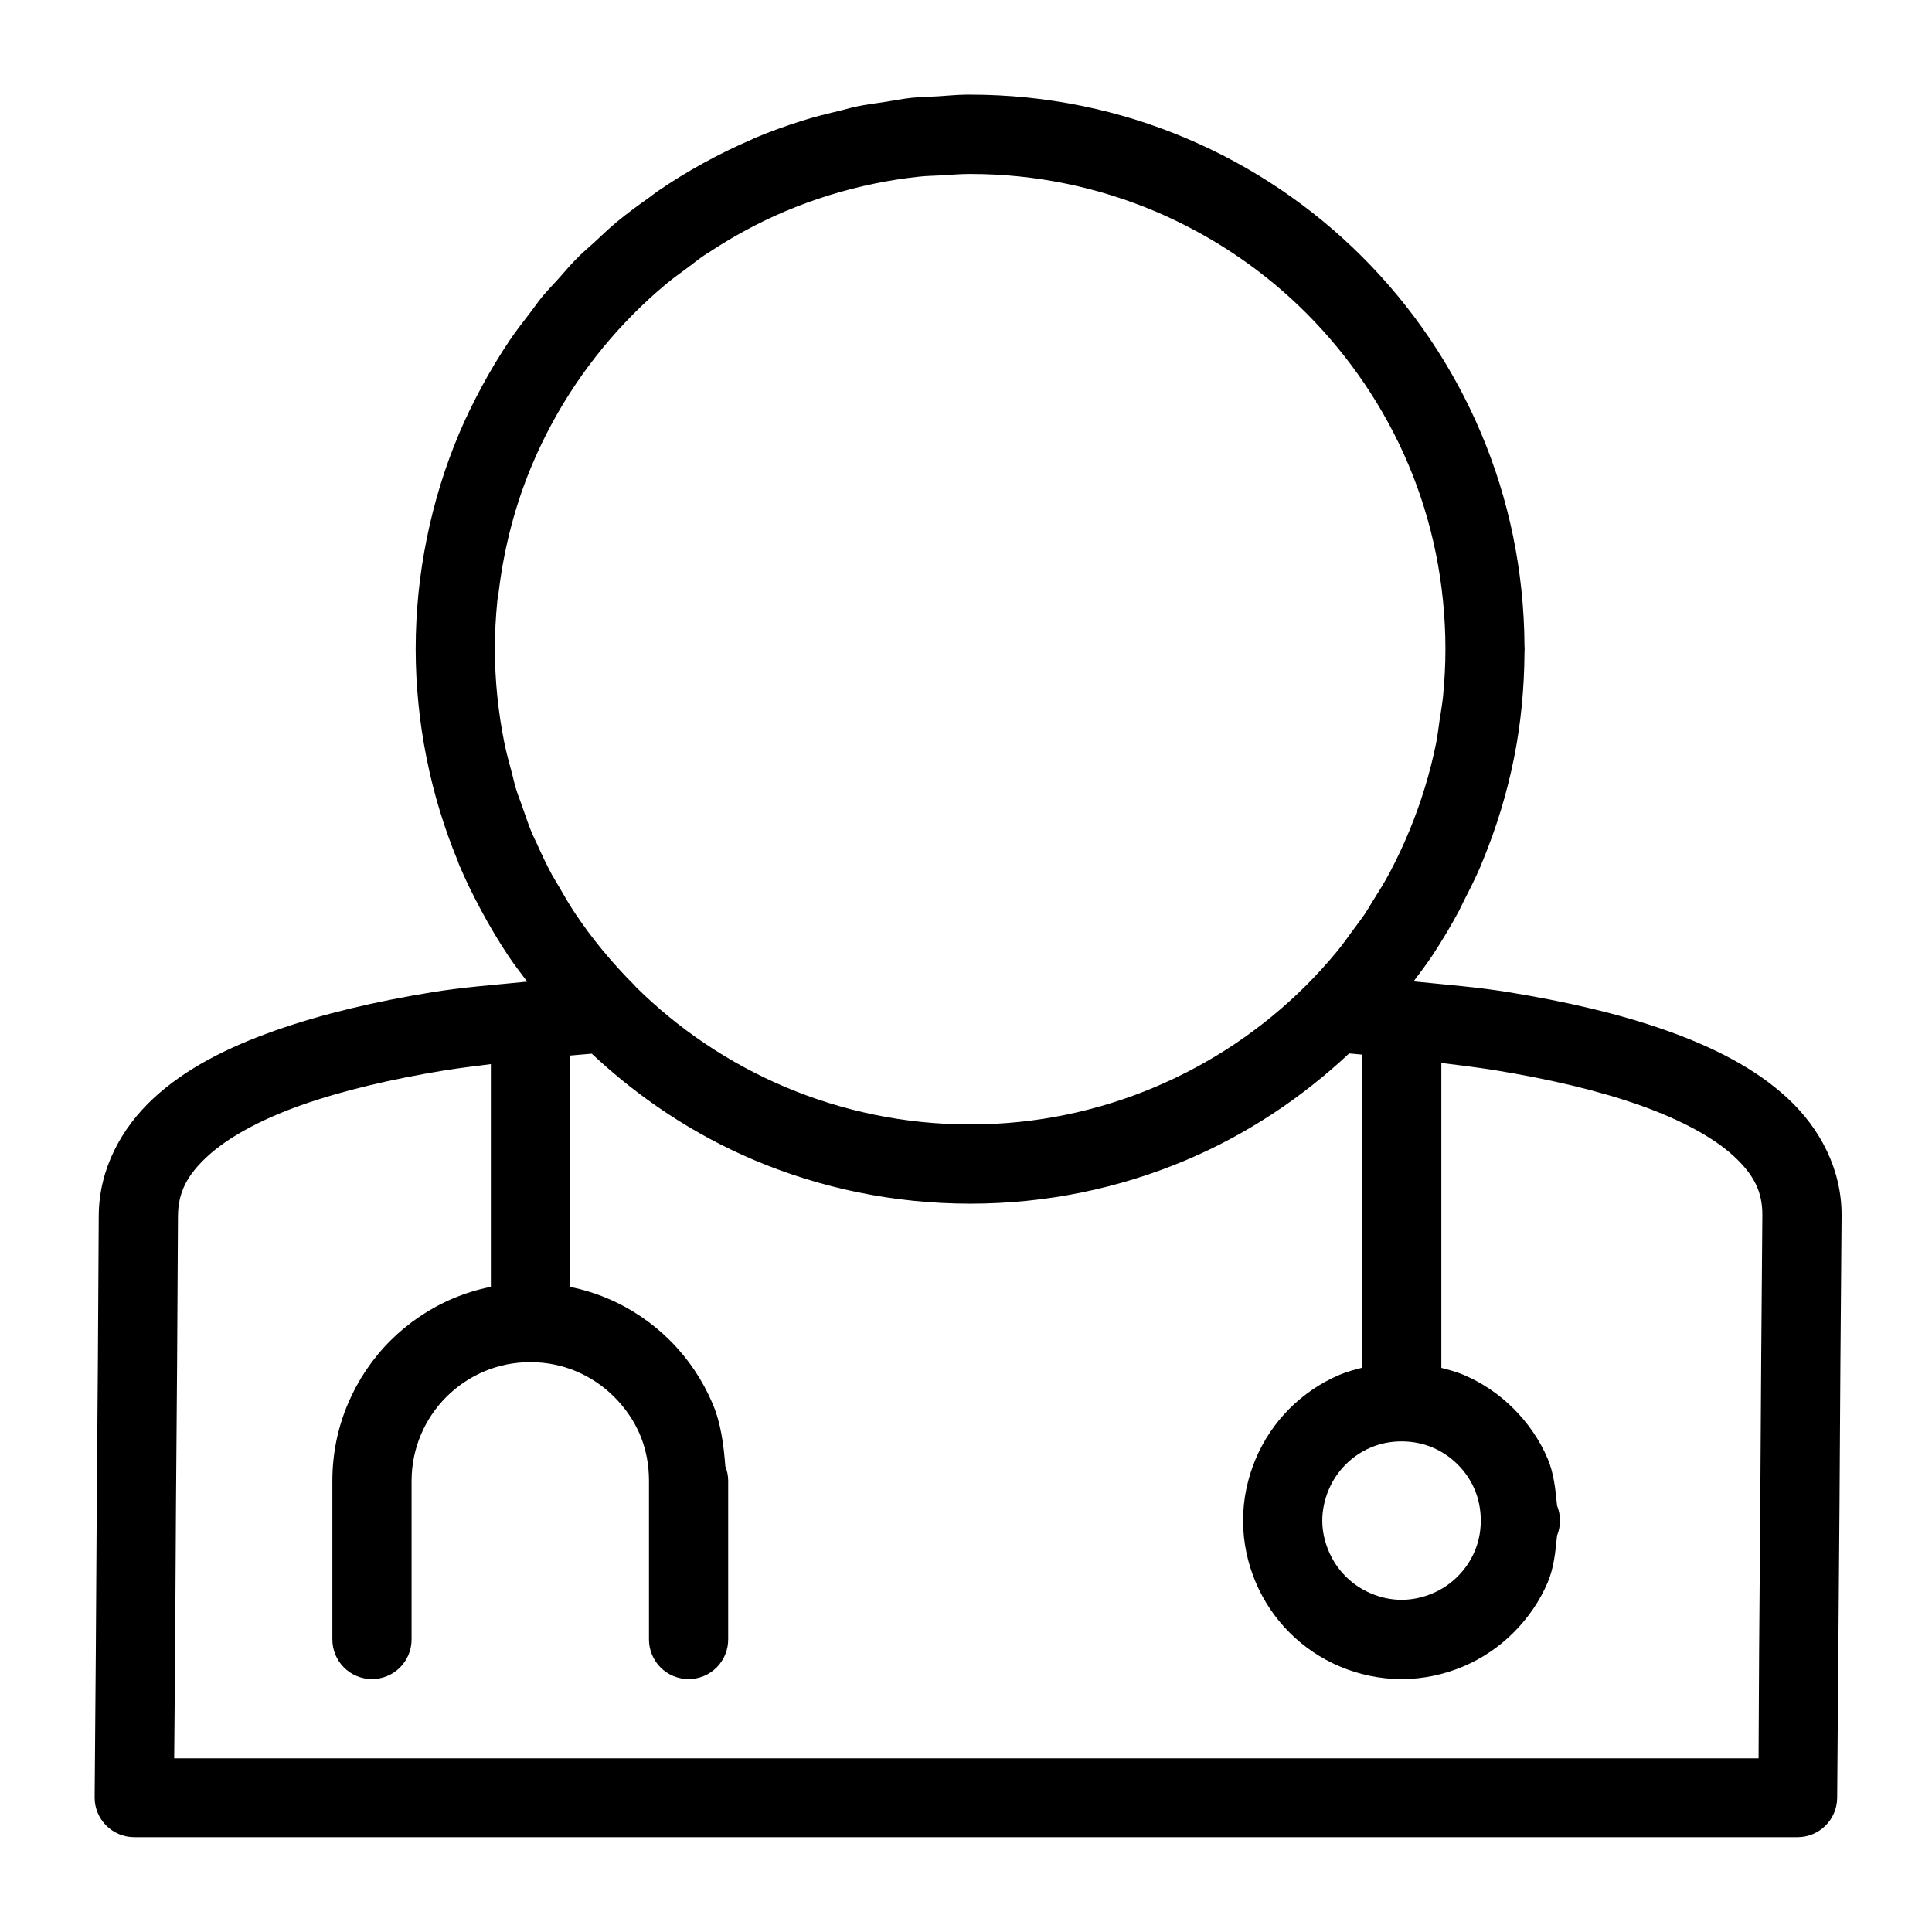
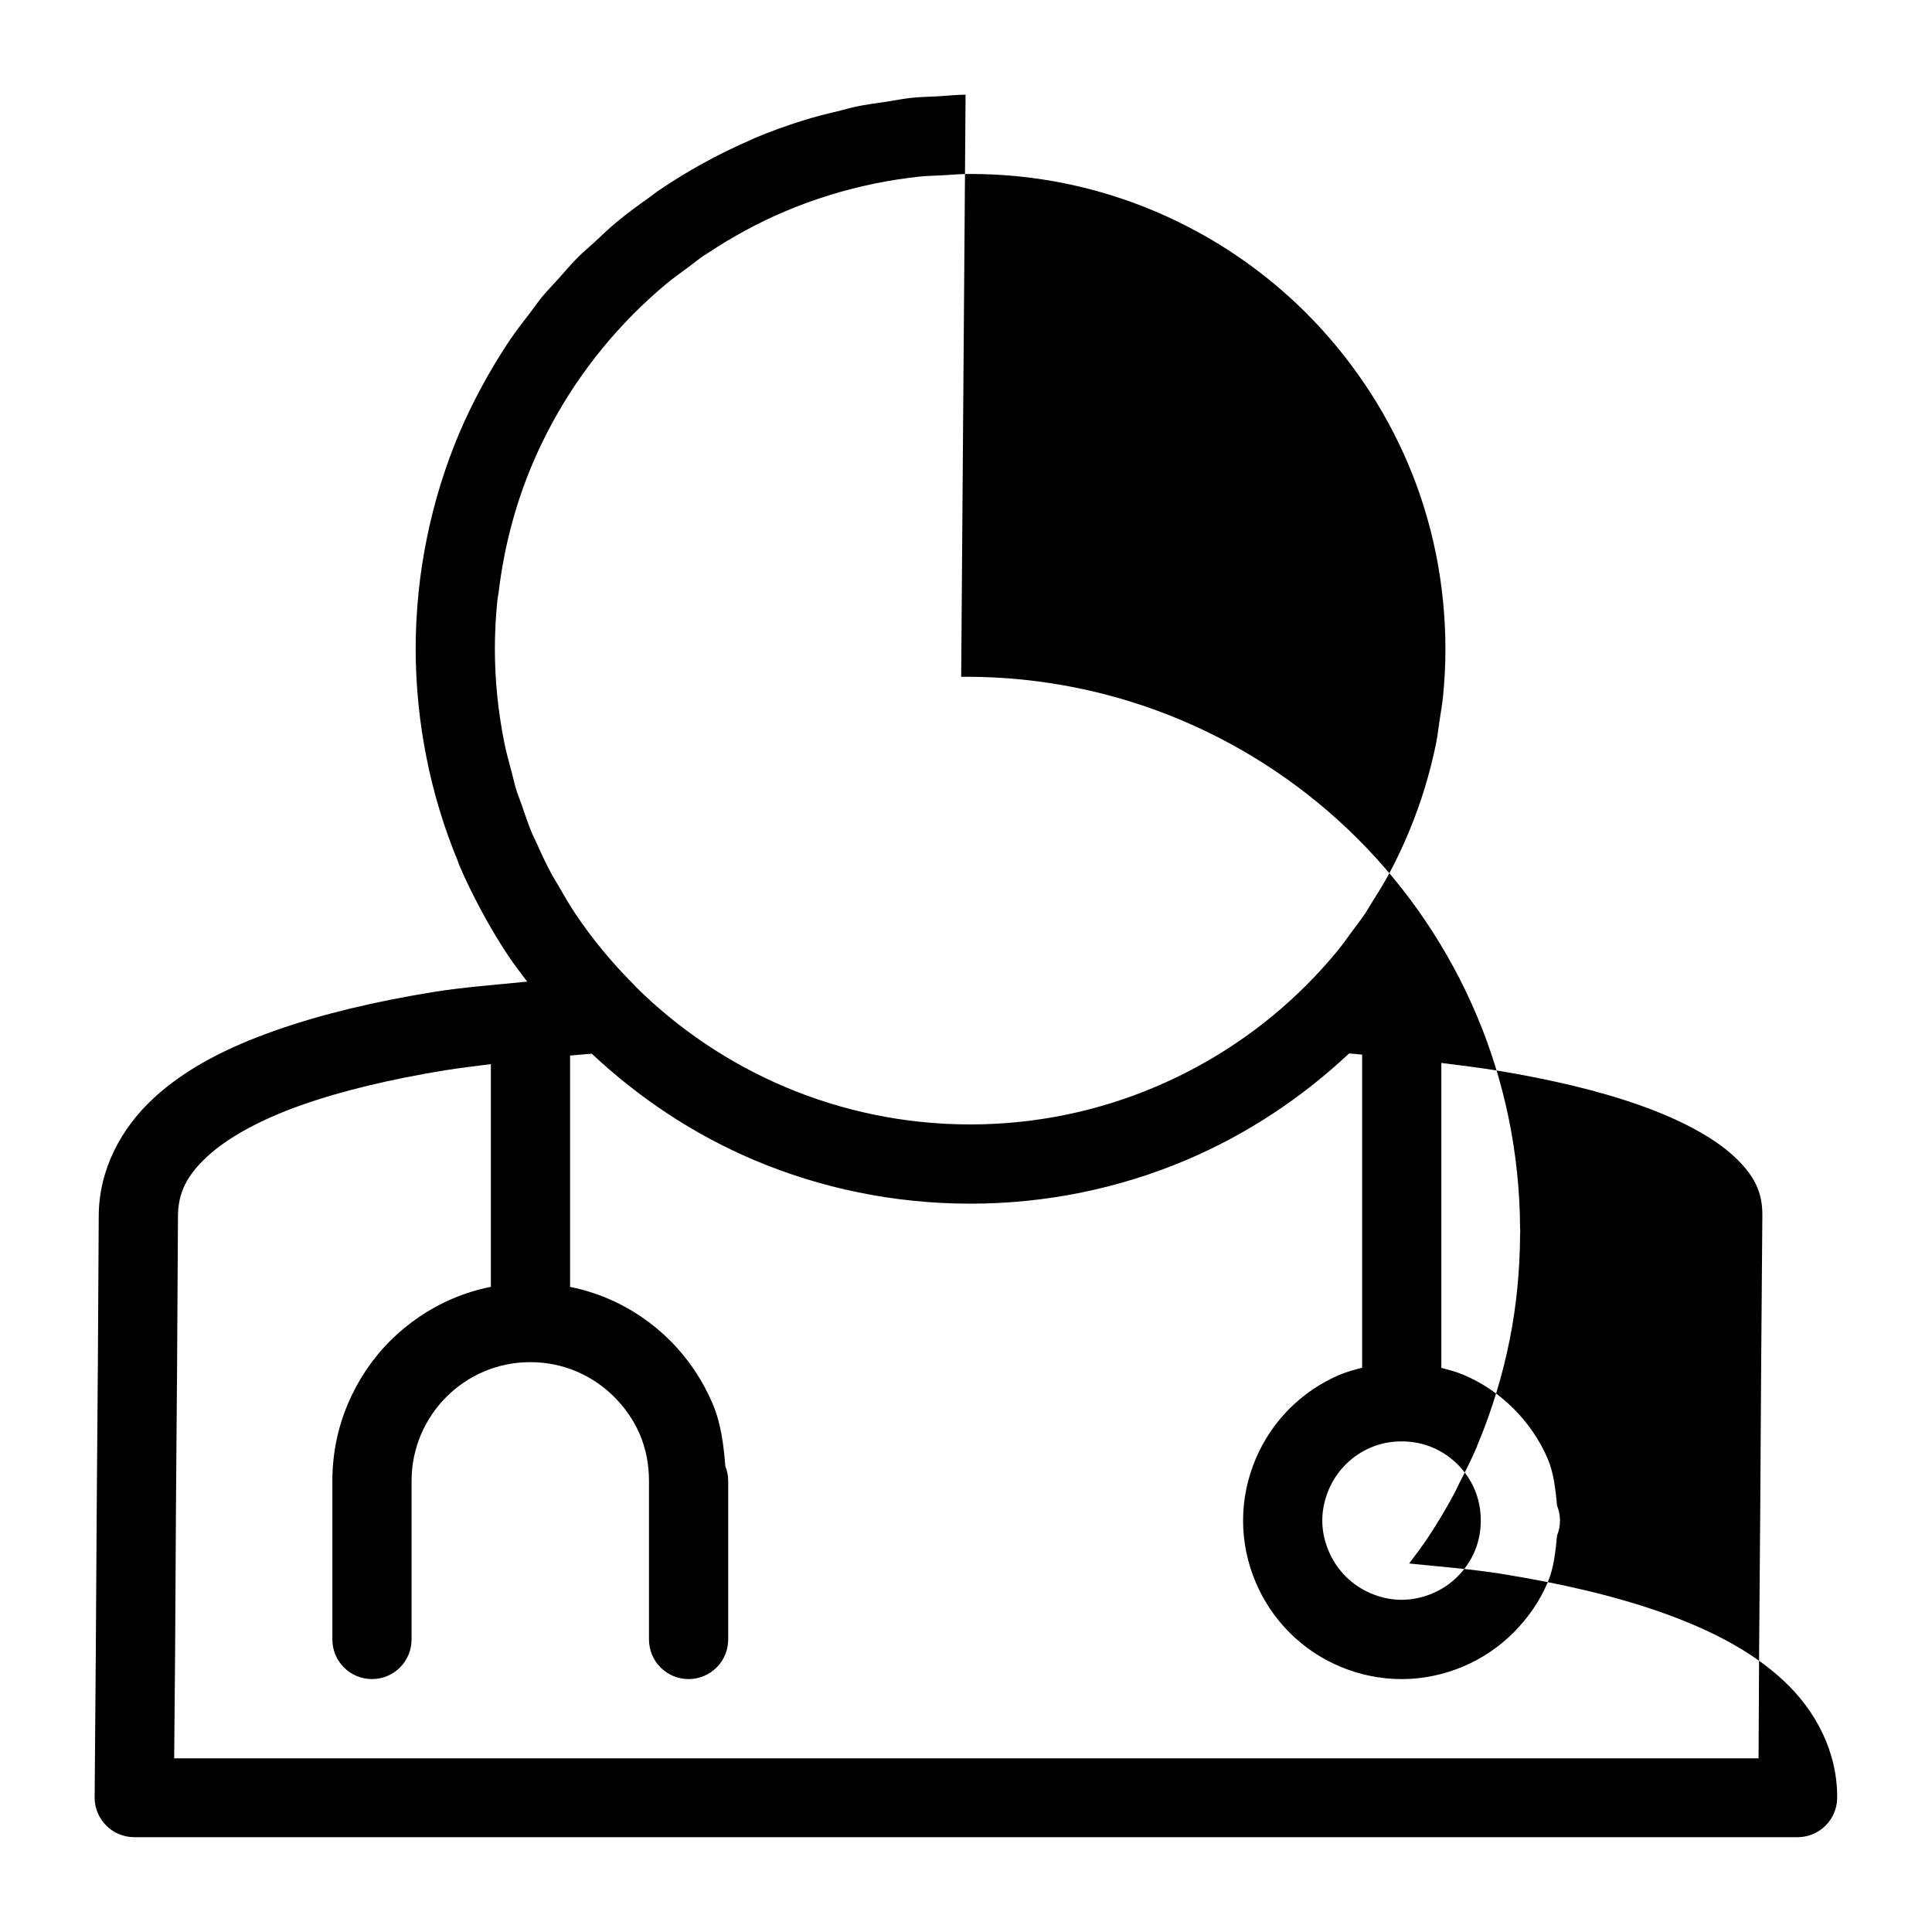
<svg xmlns="http://www.w3.org/2000/svg" fill="#000000" width="800px" height="800px" version="1.1" viewBox="144 144 512 512">
-   <path d="m399.89 169.09c-2.457 0.02-4.848 0.289-7.277 0.43-2.363 0.137-4.754 0.164-7.09 0.41-2.242 0.238-4.414 0.688-6.625 1.027-2.68 0.406-5.379 0.738-8.016 1.289-1.367 0.289-2.684 0.699-4.035 1.027-3.481 0.828-6.957 1.672-10.332 2.746-4.297 1.363-8.52 2.875-12.629 4.613-0.27 0.113-0.512 0.273-0.781 0.387-4.367 1.879-8.617 3.957-12.75 6.234-4.106 2.262-8.098 4.707-11.949 7.336-0.77 0.523-1.48 1.125-2.238 1.664-2.973 2.113-5.926 4.254-8.73 6.578-2.094 1.73-4.035 3.633-6.027 5.473-1.379 1.277-2.832 2.465-4.16 3.793-0.074 0.074-0.137 0.156-0.207 0.227-0.086 0.086-0.18 0.16-0.266 0.246-1.672 1.688-3.188 3.523-4.777 5.289-1.477 1.641-3.023 3.215-4.43 4.922-1.043 1.273-1.965 2.644-2.969 3.953-1.902 2.477-3.832 4.93-5.578 7.523-2.621 3.898-5.035 7.926-7.277 12.074-2.191 4.059-4.238 8.215-6.047 12.488-3.742 8.84-6.613 18.133-8.57 27.754-0.965 4.758-1.719 9.586-2.215 14.496-0.492 4.91-0.758 9.887-0.758 14.922 0 4.863 0.258 9.719 0.738 14.535 0.473 4.832 1.203 9.602 2.133 14.289 1.883 9.484 4.672 18.625 8.281 27.348 0.148 0.355 0.242 0.734 0.391 1.086 1.719 4.062 3.672 8.004 5.738 11.871 2.266 4.234 4.707 8.344 7.359 12.32 1.543 2.309 3.254 4.488 4.922 6.703-8.473 0.863-16.965 1.457-25.215 2.809-14.809 2.418-29.008 5.711-41.617 10.168-12.613 4.457-23.688 10.039-32.227 17.957-8.535 7.918-14.402 18.75-14.492 30.996l-0.227 38.582-0.305 38.602-0.246 38.5-0.309 38.578c-0.023 5.797 4.66 10.516 10.453 10.539h440.88c5.734-0.023 10.387-4.641 10.457-10.375l0.305-38.578 0.309-38.523 0.246-38.578 0.309-38.582c0.09-12.301-5.719-23.227-14.27-31.16-8.547-7.934-19.688-13.574-32.309-18.039-12.617-4.465-26.77-7.66-41.594-10.086-8.258-1.355-16.781-2.004-25.254-2.871 1.66-2.219 3.34-4.41 4.879-6.723 2.609-3.93 5.023-7.977 7.254-12.156 0.398-0.738 0.707-1.512 1.09-2.258 1.629-3.188 3.269-6.379 4.672-9.695 0.109-0.262 0.18-0.539 0.289-0.801 0.047-0.117 0.113-0.23 0.164-0.348 3.637-8.812 6.43-17.977 8.301-27.367 1.805-9.059 2.684-18.348 2.746-27.715 0.031-0.344 0.047-0.684 0.043-1.027 0-0.297-0.039-0.582-0.043-0.879v-0.043c-0.121-19.918-4.176-38.934-11.5-56.25-7.438-17.59-18.176-33.43-31.469-46.723-13.289-13.289-29.129-24.027-46.719-31.465-17.586-7.441-36.918-11.543-57.172-11.543h-0.309-0.309-0.246-0.309-0.082zm1.172 21.012h0.082c8.707 0 17.176 0.879 25.355 2.562 8.184 1.684 16.086 4.156 23.617 7.34 3.766 1.594 7.438 3.375 11.008 5.309 10.711 5.809 20.496 13.117 29.051 21.668 5.699 5.703 10.855 11.949 15.395 18.656 4.539 6.707 8.457 13.871 11.645 21.402 3.184 7.531 5.633 15.414 7.297 23.594 0.832 4.094 1.461 8.254 1.887 12.484 0.426 4.234 0.656 8.52 0.656 12.875 0 4.258-0.23 8.461-0.637 12.609-0.211 2.129-0.605 4.223-0.922 6.332-0.297 1.988-0.512 4.012-0.902 5.969-1.605 7.953-3.988 15.734-7.074 23.203-1.559 3.777-3.297 7.484-5.207 11.094-1.469 2.777-3.152 5.449-4.836 8.117-0.562 0.883-1.059 1.816-1.641 2.684-1.02 1.527-2.172 2.981-3.258 4.469-1.406 1.91-2.758 3.856-4.266 5.68-2.57 3.113-5.289 6.109-8.137 8.957-11.402 11.402-24.996 20.59-40.059 26.961-15.062 6.367-31.555 9.922-48.973 9.922-17.422 0-33.996-3.555-49.059-9.922-14.871-6.293-28.293-15.348-39.605-26.551-0.164-0.195-0.336-0.387-0.512-0.574-2.945-2.949-5.738-6.031-8.367-9.223-2.5-3.039-4.848-6.184-7.031-9.43-1.625-2.426-3.09-4.965-4.551-7.504-0.57-0.988-1.199-1.949-1.742-2.953-1.492-2.766-2.832-5.625-4.121-8.508-0.367-0.82-0.797-1.609-1.148-2.438-1.023-2.434-1.848-4.973-2.723-7.484-0.508-1.473-1.109-2.91-1.559-4.406-0.402-1.305-0.668-2.656-1.027-3.977-0.734-2.754-1.512-5.5-2.07-8.305-0.805-4.027-1.426-8.129-1.844-12.258-0.418-4.129-0.637-8.297-0.637-12.465 0-4.332 0.23-8.602 0.656-12.812 0.004-0.02 0-0.039 0-0.062 0.078-0.75 0.258-1.465 0.348-2.211 1.43-11.875 4.422-23.238 8.918-33.867 3.164-7.481 7.043-14.59 11.523-21.258 4.469-6.606 9.535-12.789 15.129-18.43 2.824-2.848 5.793-5.566 8.875-8.141 1.836-1.531 3.801-2.894 5.719-4.324 1.441-1.066 2.82-2.215 4.305-3.219 0.375-0.254 0.773-0.469 1.148-0.719 6.406-4.223 13.176-7.926 20.316-10.945 7.531-3.184 15.457-5.656 23.656-7.34 0.027-0.004 0.055-0.016 0.082-0.02 3.922-0.801 7.906-1.418 11.953-1.844 1.918-0.203 3.894-0.215 5.84-0.328 2.477-0.148 4.93-0.367 7.445-0.371zm100.47 233.07c1.148 0.09 2.293 0.211 3.445 0.309v82.984c-2.008 0.52-4.027 1.051-5.906 1.844-5.031 2.129-9.531 5.188-13.324 8.98-3.793 3.789-6.852 8.312-8.98 13.344-2.125 5.031-3.34 10.574-3.34 16.34s1.215 11.305 3.34 16.336c2.129 5.031 5.188 9.555 8.98 13.348 3.793 3.793 8.293 6.852 13.324 8.977 5.031 2.129 10.594 3.344 16.359 3.344s11.309-1.215 16.34-3.344c5.031-2.125 9.531-5.184 13.324-8.977 3.793-3.793 6.953-8.316 9.082-13.348 1.613-3.812 2.039-8.102 2.461-12.379 0.512-1.258 0.777-2.602 0.777-3.957 0-1.359-0.266-2.703-0.777-3.957-0.422-4.281-0.848-8.566-2.461-12.383-2.129-5.031-5.289-9.555-9.082-13.344-3.793-3.793-8.293-6.852-13.324-8.98-1.848-0.781-3.828-1.285-5.801-1.805v-80.812c4.867 0.617 9.781 1.199 14.492 1.969 13.973 2.289 27.082 5.332 38.027 9.207 10.945 3.871 19.66 8.586 25.031 13.57 5.371 4.981 7.57 9.488 7.523 15.641l-0.309 38.582-0.246 38.602-0.305 38.5-0.145 28.207h-419.88l0.246-28.043 0.227-38.523 0.305-38.578 0.227-38.582c0.047-6.215 2.367-10.754 7.75-15.746 5.383-4.988 14.02-9.77 24.949-13.629 10.934-3.867 24.004-6.926 37.965-9.207 3.988-0.652 8.152-1.129 12.258-1.66v59.02c-3.469 0.695-6.824 1.73-10.004 3.074-6.285 2.66-11.922 6.492-16.664 11.234-4.742 4.742-8.578 10.441-11.234 16.73-2.66 6.285-4.102 13.16-4.102 20.375v41.984c-0.016 2.789 1.078 5.469 3.039 7.449 1.961 1.98 4.629 3.098 7.418 3.109 2.801 0.012 5.488-1.098 7.469-3.082 1.98-1.984 3.082-4.676 3.066-7.477v-41.984c0-4.379 0.891-8.477 2.481-12.238 1.59-3.758 3.891-7.148 6.746-10.004 2.856-2.856 6.242-5.152 10.004-6.746 3.758-1.59 7.859-2.457 12.238-2.457 4.379 0 8.477 0.867 12.238 2.457 3.758 1.594 7.129 3.891 9.984 6.746 2.856 2.856 5.234 6.246 6.824 10.004s2.398 7.859 2.398 12.238v41.984c-0.016 2.801 1.09 5.492 3.066 7.477 1.98 1.984 4.672 3.094 7.473 3.082 2.785-0.012 5.453-1.129 7.418-3.109 1.961-1.98 3.051-4.66 3.035-7.449v-40.898c0.02-0.359 0.02-0.723 0-1.086-0.004-1.328-0.262-2.641-0.758-3.875-0.445-5.746-1.188-11.41-3.34-16.5-2.66-6.289-6.492-11.988-11.234-16.73-4.742-4.742-10.359-8.574-16.648-11.234-3.152-1.332-6.481-2.359-9.922-3.055v-61.312c1.918-0.164 3.828-0.348 5.742-0.492 12.531 11.742 26.988 21.406 43.07 28.207 17.586 7.438 37 11.543 57.258 11.543 20.254 0 39.586-4.106 57.172-11.543 16.109-6.812 30.656-16.496 43.215-28.27zm13.898 102.81c2.93 0 5.695 0.559 8.199 1.617 2.504 1.059 4.758 2.586 6.664 4.492 1.906 1.902 3.449 4.156 4.512 6.66 1.059 2.504 1.617 5.293 1.617 8.223 0 2.93-0.559 5.633-1.617 8.137-1.062 2.504-2.606 4.758-4.512 6.664-1.906 1.902-4.16 3.43-6.664 4.488-2.504 1.059-5.269 1.703-8.199 1.703-2.93 0-5.633-0.645-8.137-1.703s-4.758-2.586-6.664-4.488c-1.906-1.906-3.43-4.16-4.488-6.664-1.059-2.504-1.723-5.207-1.723-8.137 0-2.93 0.664-5.719 1.723-8.223 1.059-2.504 2.582-4.758 4.488-6.66 1.906-1.906 4.16-3.434 6.664-4.492s5.207-1.617 8.137-1.617z" />
+   <path d="m399.89 169.09c-2.457 0.02-4.848 0.289-7.277 0.43-2.363 0.137-4.754 0.164-7.09 0.41-2.242 0.238-4.414 0.688-6.625 1.027-2.68 0.406-5.379 0.738-8.016 1.289-1.367 0.289-2.684 0.699-4.035 1.027-3.481 0.828-6.957 1.672-10.332 2.746-4.297 1.363-8.52 2.875-12.629 4.613-0.27 0.113-0.512 0.273-0.781 0.387-4.367 1.879-8.617 3.957-12.75 6.234-4.106 2.262-8.098 4.707-11.949 7.336-0.77 0.523-1.48 1.125-2.238 1.664-2.973 2.113-5.926 4.254-8.73 6.578-2.094 1.73-4.035 3.633-6.027 5.473-1.379 1.277-2.832 2.465-4.16 3.793-0.074 0.074-0.137 0.156-0.207 0.227-0.086 0.086-0.18 0.16-0.266 0.246-1.672 1.688-3.188 3.523-4.777 5.289-1.477 1.641-3.023 3.215-4.43 4.922-1.043 1.273-1.965 2.644-2.969 3.953-1.902 2.477-3.832 4.93-5.578 7.523-2.621 3.898-5.035 7.926-7.277 12.074-2.191 4.059-4.238 8.215-6.047 12.488-3.742 8.84-6.613 18.133-8.57 27.754-0.965 4.758-1.719 9.586-2.215 14.496-0.492 4.91-0.758 9.887-0.758 14.922 0 4.863 0.258 9.719 0.738 14.535 0.473 4.832 1.203 9.602 2.133 14.289 1.883 9.484 4.672 18.625 8.281 27.348 0.148 0.355 0.242 0.734 0.391 1.086 1.719 4.062 3.672 8.004 5.738 11.871 2.266 4.234 4.707 8.344 7.359 12.32 1.543 2.309 3.254 4.488 4.922 6.703-8.473 0.863-16.965 1.457-25.215 2.809-14.809 2.418-29.008 5.711-41.617 10.168-12.613 4.457-23.688 10.039-32.227 17.957-8.535 7.918-14.402 18.75-14.492 30.996l-0.227 38.582-0.305 38.602-0.246 38.5-0.309 38.578c-0.023 5.797 4.66 10.516 10.453 10.539h440.88c5.734-0.023 10.387-4.641 10.457-10.375c0.09-12.301-5.719-23.227-14.27-31.16-8.547-7.934-19.688-13.574-32.309-18.039-12.617-4.465-26.77-7.66-41.594-10.086-8.258-1.355-16.781-2.004-25.254-2.871 1.66-2.219 3.34-4.41 4.879-6.723 2.609-3.93 5.023-7.977 7.254-12.156 0.398-0.738 0.707-1.512 1.09-2.258 1.629-3.188 3.269-6.379 4.672-9.695 0.109-0.262 0.18-0.539 0.289-0.801 0.047-0.117 0.113-0.23 0.164-0.348 3.637-8.812 6.43-17.977 8.301-27.367 1.805-9.059 2.684-18.348 2.746-27.715 0.031-0.344 0.047-0.684 0.043-1.027 0-0.297-0.039-0.582-0.043-0.879v-0.043c-0.121-19.918-4.176-38.934-11.5-56.25-7.438-17.59-18.176-33.43-31.469-46.723-13.289-13.289-29.129-24.027-46.719-31.465-17.586-7.441-36.918-11.543-57.172-11.543h-0.309-0.309-0.246-0.309-0.082zm1.172 21.012h0.082c8.707 0 17.176 0.879 25.355 2.562 8.184 1.684 16.086 4.156 23.617 7.34 3.766 1.594 7.438 3.375 11.008 5.309 10.711 5.809 20.496 13.117 29.051 21.668 5.699 5.703 10.855 11.949 15.395 18.656 4.539 6.707 8.457 13.871 11.645 21.402 3.184 7.531 5.633 15.414 7.297 23.594 0.832 4.094 1.461 8.254 1.887 12.484 0.426 4.234 0.656 8.52 0.656 12.875 0 4.258-0.23 8.461-0.637 12.609-0.211 2.129-0.605 4.223-0.922 6.332-0.297 1.988-0.512 4.012-0.902 5.969-1.605 7.953-3.988 15.734-7.074 23.203-1.559 3.777-3.297 7.484-5.207 11.094-1.469 2.777-3.152 5.449-4.836 8.117-0.562 0.883-1.059 1.816-1.641 2.684-1.02 1.527-2.172 2.981-3.258 4.469-1.406 1.91-2.758 3.856-4.266 5.68-2.57 3.113-5.289 6.109-8.137 8.957-11.402 11.402-24.996 20.59-40.059 26.961-15.062 6.367-31.555 9.922-48.973 9.922-17.422 0-33.996-3.555-49.059-9.922-14.871-6.293-28.293-15.348-39.605-26.551-0.164-0.195-0.336-0.387-0.512-0.574-2.945-2.949-5.738-6.031-8.367-9.223-2.5-3.039-4.848-6.184-7.031-9.43-1.625-2.426-3.09-4.965-4.551-7.504-0.57-0.988-1.199-1.949-1.742-2.953-1.492-2.766-2.832-5.625-4.121-8.508-0.367-0.82-0.797-1.609-1.148-2.438-1.023-2.434-1.848-4.973-2.723-7.484-0.508-1.473-1.109-2.91-1.559-4.406-0.402-1.305-0.668-2.656-1.027-3.977-0.734-2.754-1.512-5.5-2.07-8.305-0.805-4.027-1.426-8.129-1.844-12.258-0.418-4.129-0.637-8.297-0.637-12.465 0-4.332 0.23-8.602 0.656-12.812 0.004-0.02 0-0.039 0-0.062 0.078-0.75 0.258-1.465 0.348-2.211 1.43-11.875 4.422-23.238 8.918-33.867 3.164-7.481 7.043-14.59 11.523-21.258 4.469-6.606 9.535-12.789 15.129-18.43 2.824-2.848 5.793-5.566 8.875-8.141 1.836-1.531 3.801-2.894 5.719-4.324 1.441-1.066 2.82-2.215 4.305-3.219 0.375-0.254 0.773-0.469 1.148-0.719 6.406-4.223 13.176-7.926 20.316-10.945 7.531-3.184 15.457-5.656 23.656-7.34 0.027-0.004 0.055-0.016 0.082-0.02 3.922-0.801 7.906-1.418 11.953-1.844 1.918-0.203 3.894-0.215 5.84-0.328 2.477-0.148 4.93-0.367 7.445-0.371zm100.47 233.07c1.148 0.09 2.293 0.211 3.445 0.309v82.984c-2.008 0.52-4.027 1.051-5.906 1.844-5.031 2.129-9.531 5.188-13.324 8.98-3.793 3.789-6.852 8.312-8.98 13.344-2.125 5.031-3.34 10.574-3.34 16.34s1.215 11.305 3.34 16.336c2.129 5.031 5.188 9.555 8.98 13.348 3.793 3.793 8.293 6.852 13.324 8.977 5.031 2.129 10.594 3.344 16.359 3.344s11.309-1.215 16.34-3.344c5.031-2.125 9.531-5.184 13.324-8.977 3.793-3.793 6.953-8.316 9.082-13.348 1.613-3.812 2.039-8.102 2.461-12.379 0.512-1.258 0.777-2.602 0.777-3.957 0-1.359-0.266-2.703-0.777-3.957-0.422-4.281-0.848-8.566-2.461-12.383-2.129-5.031-5.289-9.555-9.082-13.344-3.793-3.793-8.293-6.852-13.324-8.98-1.848-0.781-3.828-1.285-5.801-1.805v-80.812c4.867 0.617 9.781 1.199 14.492 1.969 13.973 2.289 27.082 5.332 38.027 9.207 10.945 3.871 19.66 8.586 25.031 13.57 5.371 4.981 7.57 9.488 7.523 15.641l-0.309 38.582-0.246 38.602-0.305 38.5-0.145 28.207h-419.88l0.246-28.043 0.227-38.523 0.305-38.578 0.227-38.582c0.047-6.215 2.367-10.754 7.75-15.746 5.383-4.988 14.02-9.77 24.949-13.629 10.934-3.867 24.004-6.926 37.965-9.207 3.988-0.652 8.152-1.129 12.258-1.66v59.02c-3.469 0.695-6.824 1.73-10.004 3.074-6.285 2.66-11.922 6.492-16.664 11.234-4.742 4.742-8.578 10.441-11.234 16.73-2.66 6.285-4.102 13.16-4.102 20.375v41.984c-0.016 2.789 1.078 5.469 3.039 7.449 1.961 1.98 4.629 3.098 7.418 3.109 2.801 0.012 5.488-1.098 7.469-3.082 1.98-1.984 3.082-4.676 3.066-7.477v-41.984c0-4.379 0.891-8.477 2.481-12.238 1.59-3.758 3.891-7.148 6.746-10.004 2.856-2.856 6.242-5.152 10.004-6.746 3.758-1.59 7.859-2.457 12.238-2.457 4.379 0 8.477 0.867 12.238 2.457 3.758 1.594 7.129 3.891 9.984 6.746 2.856 2.856 5.234 6.246 6.824 10.004s2.398 7.859 2.398 12.238v41.984c-0.016 2.801 1.09 5.492 3.066 7.477 1.98 1.984 4.672 3.094 7.473 3.082 2.785-0.012 5.453-1.129 7.418-3.109 1.961-1.98 3.051-4.66 3.035-7.449v-40.898c0.02-0.359 0.02-0.723 0-1.086-0.004-1.328-0.262-2.641-0.758-3.875-0.445-5.746-1.188-11.41-3.34-16.5-2.66-6.289-6.492-11.988-11.234-16.73-4.742-4.742-10.359-8.574-16.648-11.234-3.152-1.332-6.481-2.359-9.922-3.055v-61.312c1.918-0.164 3.828-0.348 5.742-0.492 12.531 11.742 26.988 21.406 43.07 28.207 17.586 7.438 37 11.543 57.258 11.543 20.254 0 39.586-4.106 57.172-11.543 16.109-6.812 30.656-16.496 43.215-28.27zm13.898 102.81c2.93 0 5.695 0.559 8.199 1.617 2.504 1.059 4.758 2.586 6.664 4.492 1.906 1.902 3.449 4.156 4.512 6.66 1.059 2.504 1.617 5.293 1.617 8.223 0 2.93-0.559 5.633-1.617 8.137-1.062 2.504-2.606 4.758-4.512 6.664-1.906 1.902-4.16 3.43-6.664 4.488-2.504 1.059-5.269 1.703-8.199 1.703-2.93 0-5.633-0.645-8.137-1.703s-4.758-2.586-6.664-4.488c-1.906-1.906-3.43-4.16-4.488-6.664-1.059-2.504-1.723-5.207-1.723-8.137 0-2.93 0.664-5.719 1.723-8.223 1.059-2.504 2.582-4.758 4.488-6.66 1.906-1.906 4.16-3.434 6.664-4.492s5.207-1.617 8.137-1.617z" />
</svg>